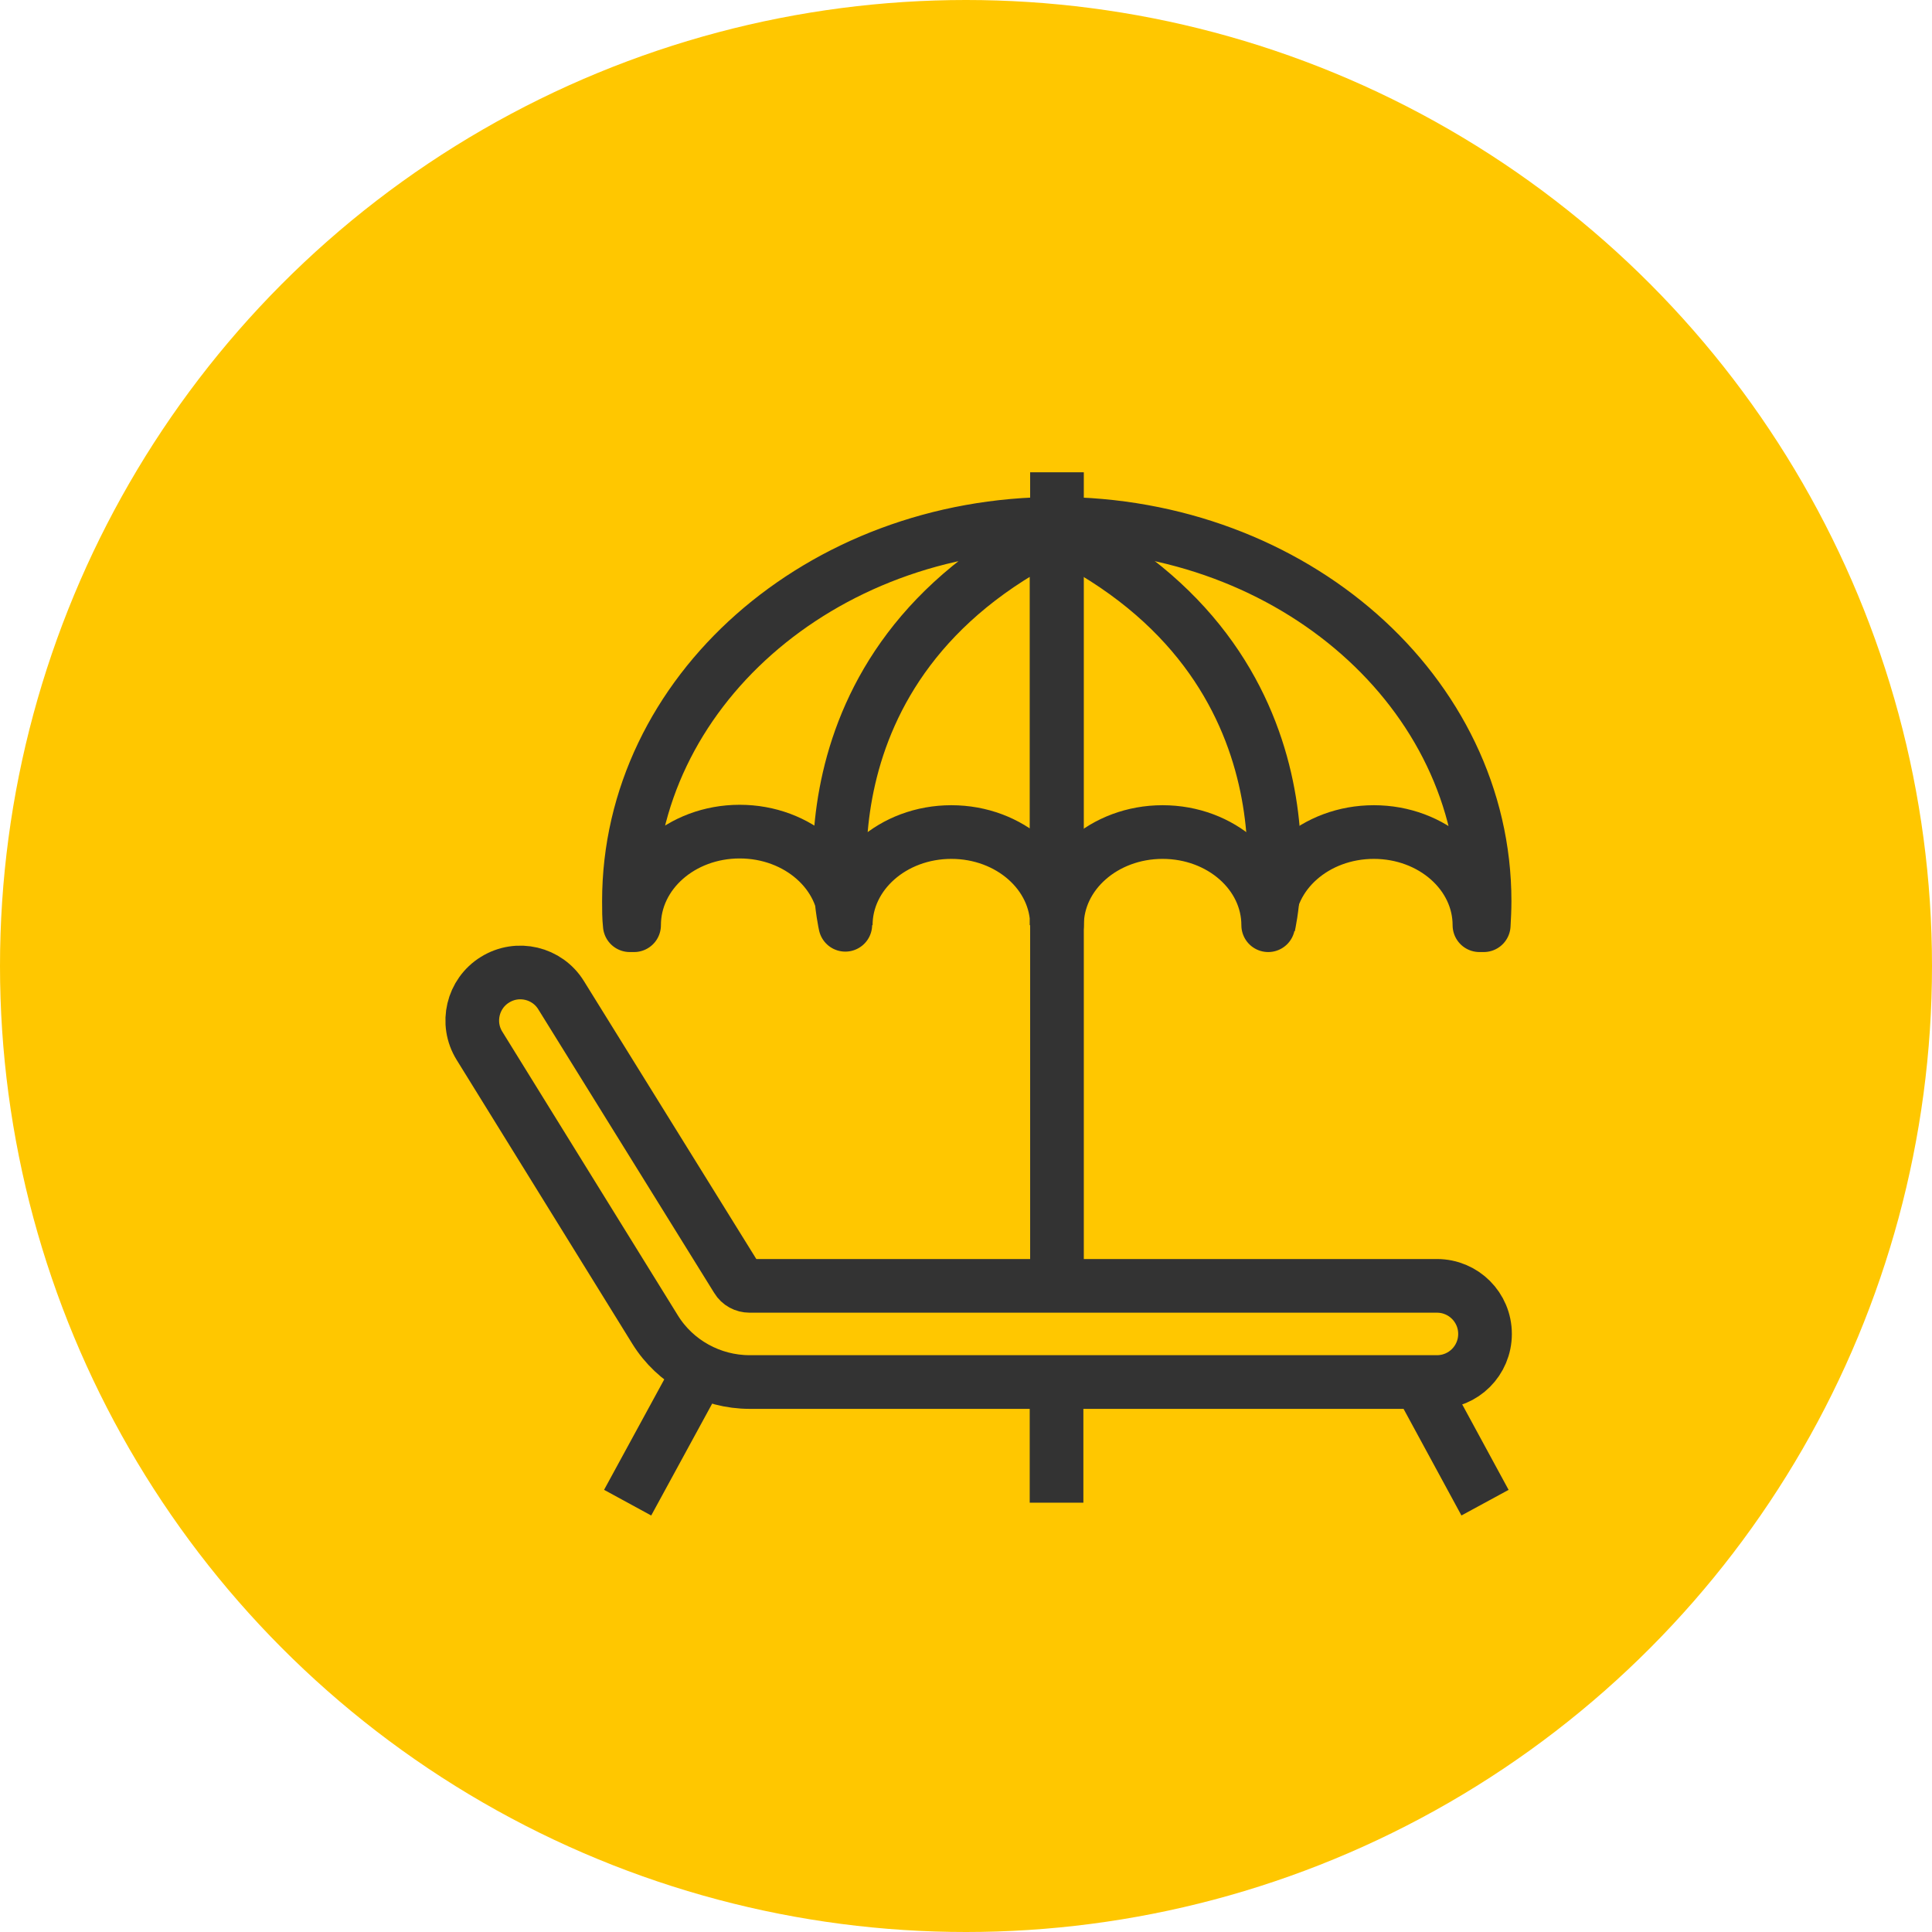
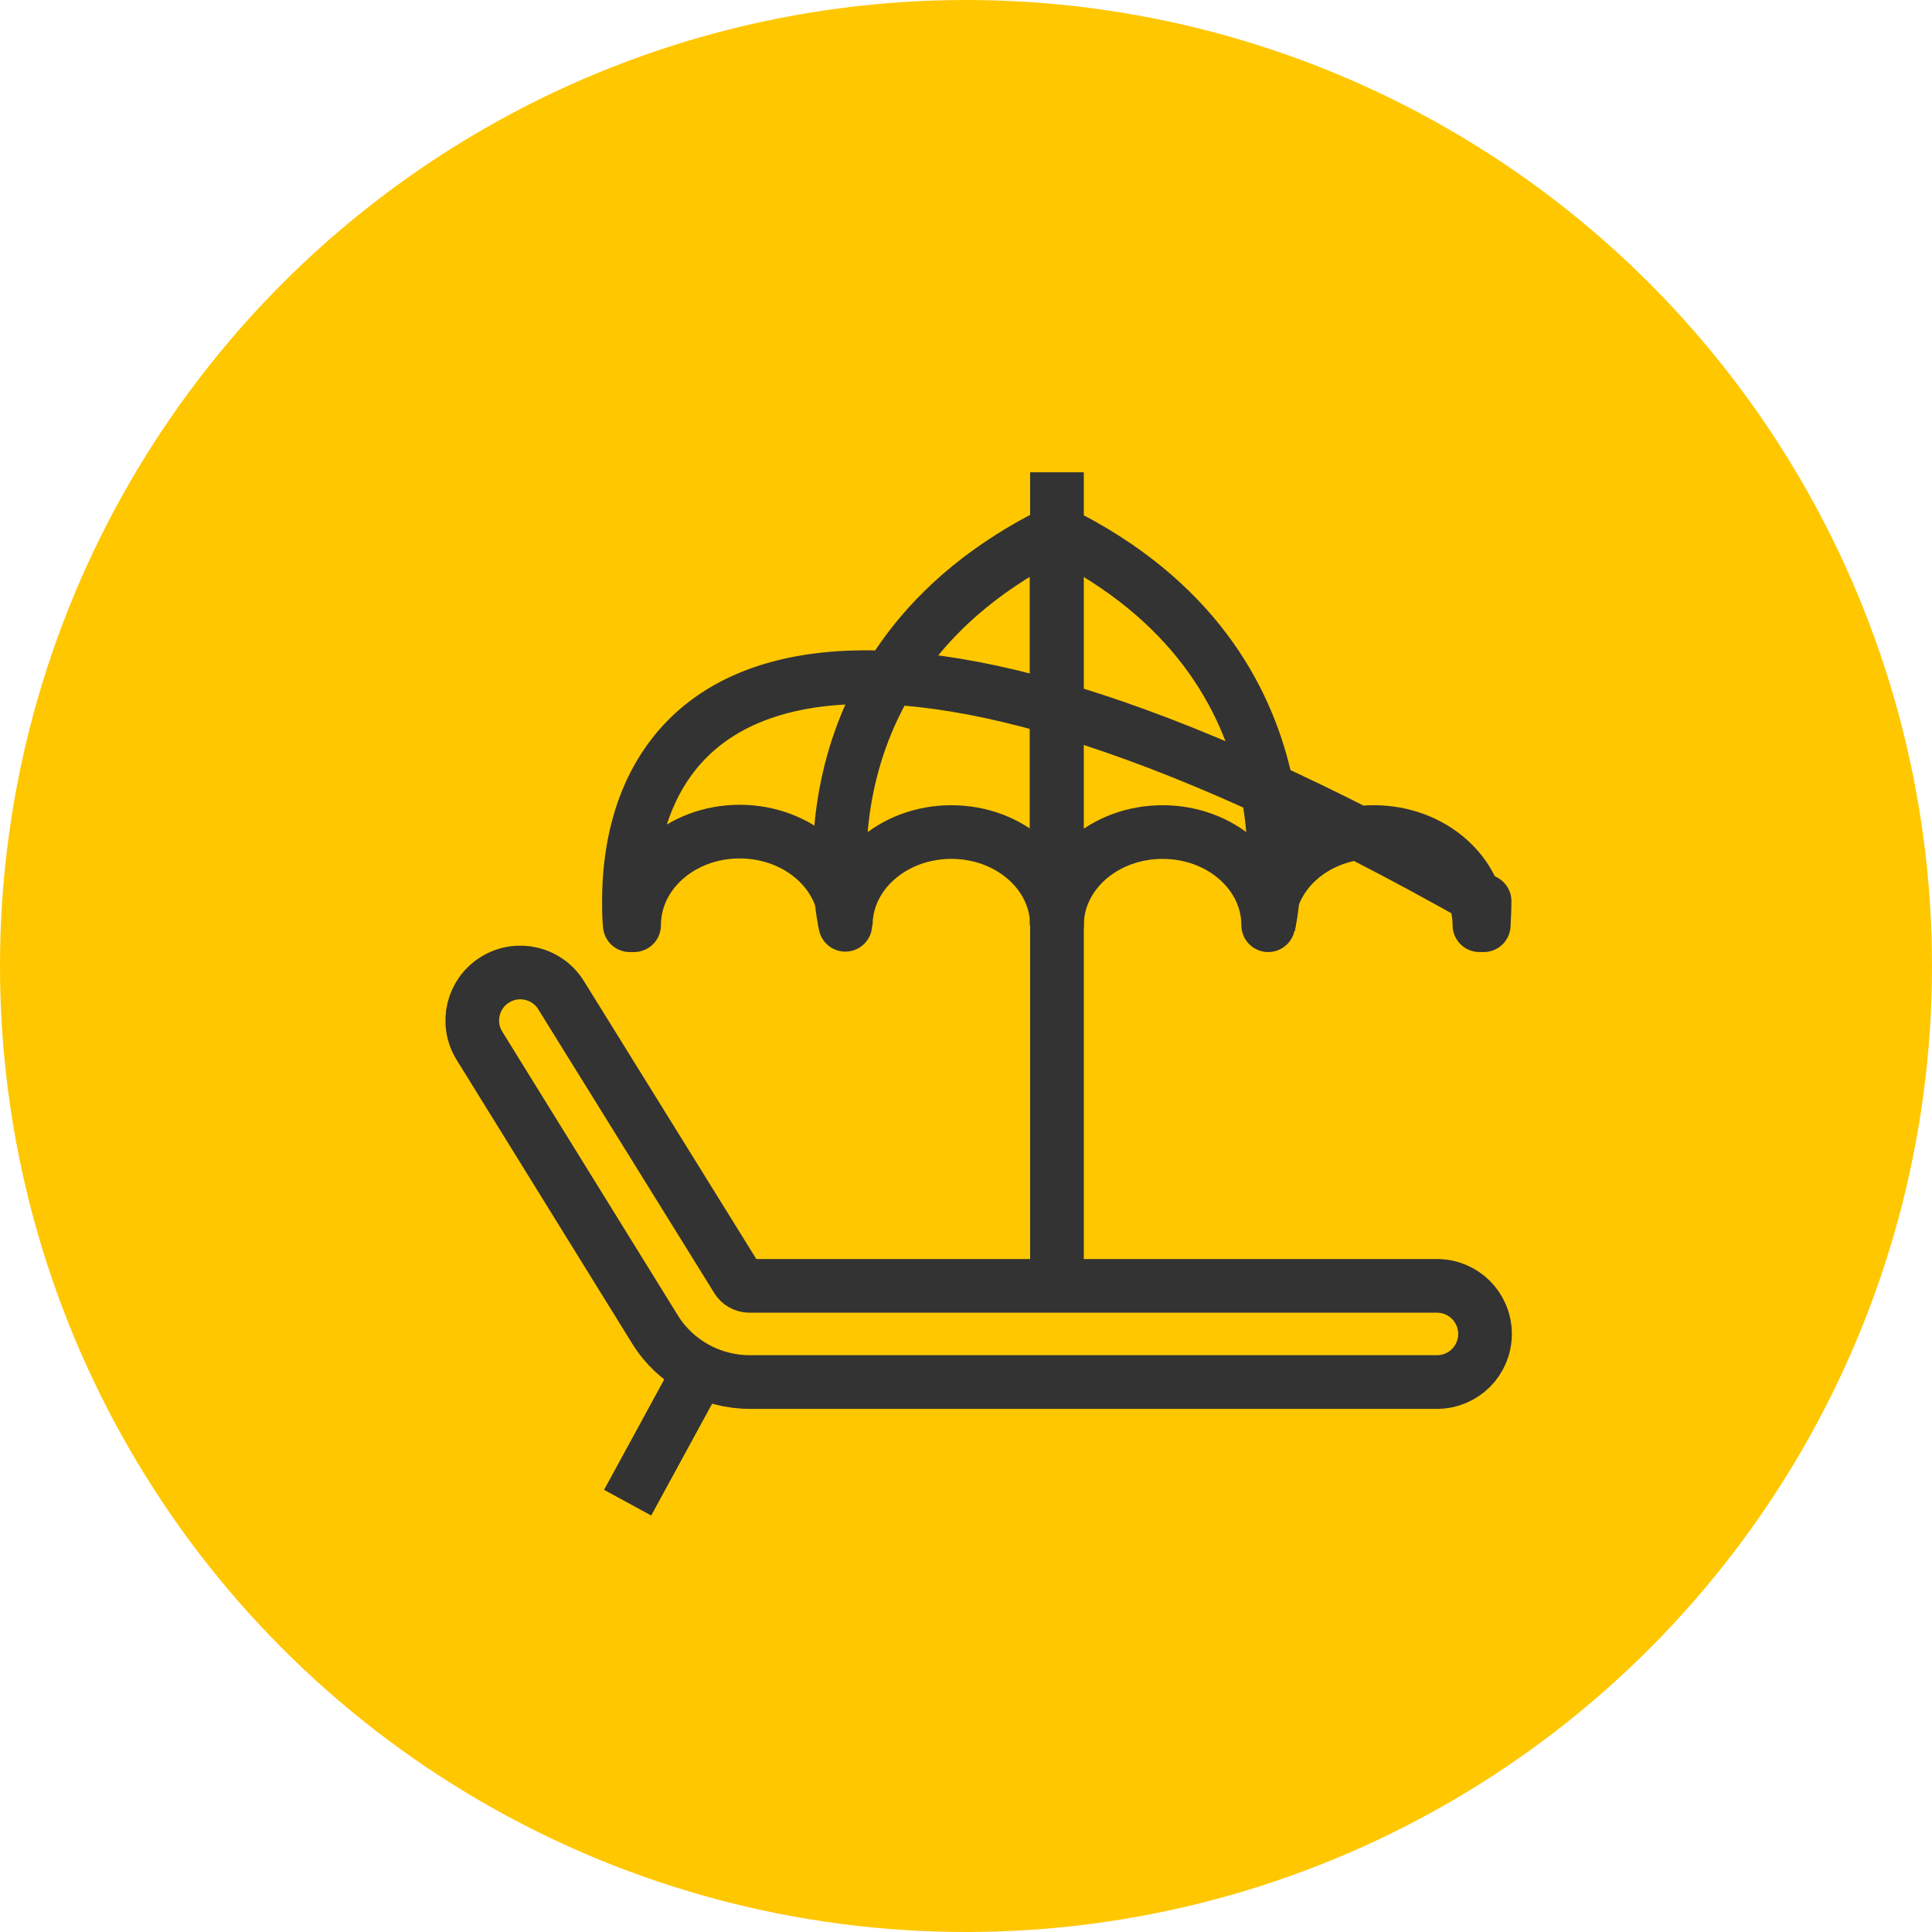
<svg xmlns="http://www.w3.org/2000/svg" width="45" height="45" viewBox="0 0 45 45" fill="none">
  <circle cx="22.5" cy="22.5" r="22.5" fill="#FFC700" />
-   <path d="M19.699 21.55C19.699 20.35 20.799 19.38 22.159 19.38C23.519 19.38 24.619 20.35 24.619 21.55C24.619 20.35 25.719 19.38 27.079 19.38C28.439 19.38 29.539 20.35 29.539 21.55C29.539 20.35 30.639 19.38 31.999 19.38C33.359 19.38 34.459 20.35 34.459 21.55H34.559C34.569 21.37 34.579 21.18 34.579 20.99C34.579 16.13 30.119 12.2 24.609 12.2C19.099 12.2 14.649 16.14 14.649 20.99C14.649 21.18 14.649 21.37 14.669 21.55H14.769C14.769 20.34 15.869 19.37 17.229 19.37C18.589 19.37 19.689 20.34 19.689 21.54C19.689 21.54 18.279 15.49 24.609 12.38V21.55" stroke="#333333" stroke-width="1.25" stroke-linejoin="round" />
+   <path d="M19.699 21.55C19.699 20.35 20.799 19.38 22.159 19.38C23.519 19.38 24.619 20.35 24.619 21.55C24.619 20.35 25.719 19.38 27.079 19.38C28.439 19.38 29.539 20.35 29.539 21.55C29.539 20.35 30.639 19.38 31.999 19.38C33.359 19.38 34.459 20.35 34.459 21.55H34.559C34.569 21.37 34.579 21.18 34.579 20.99C19.099 12.2 14.649 16.14 14.649 20.99C14.649 21.18 14.649 21.37 14.669 21.55H14.769C14.769 20.34 15.869 19.37 17.229 19.37C18.589 19.37 19.689 20.34 19.689 21.54C19.689 21.54 18.279 15.49 24.609 12.38V21.55" stroke="#333333" stroke-width="1.25" stroke-linejoin="round" />
  <path d="M29.549 21.55C29.549 21.55 30.959 15.5 24.629 12.39" stroke="#333333" stroke-width="1.25" stroke-linejoin="round" />
  <path d="M24.619 11V29.71" stroke="#333333" stroke-width="1.25" stroke-linejoin="round" />
  <path d="M33.469 32.19H17.459C16.569 32.19 15.729 31.73 15.259 30.97L11.169 24.36C10.839 23.83 11.009 23.14 11.529 22.82C12.059 22.49 12.749 22.66 13.069 23.18L17.169 29.79C17.229 29.89 17.339 29.95 17.459 29.95H33.469C34.089 29.95 34.589 30.45 34.589 31.07C34.589 31.69 34.089 32.19 33.469 32.19Z" stroke="#333333" stroke-width="1.25" stroke-linejoin="round" />
-   <path d="M24.609 32.1V35" stroke="#333333" stroke-width="1.25" stroke-linejoin="round" />
  <path d="M16.199 32.1L14.619 35" stroke="#333333" stroke-width="1.25" stroke-linejoin="round" />
-   <path d="M33.069 32.2L34.589 35" stroke="#333333" stroke-width="1.25" stroke-linejoin="round" />
</svg>